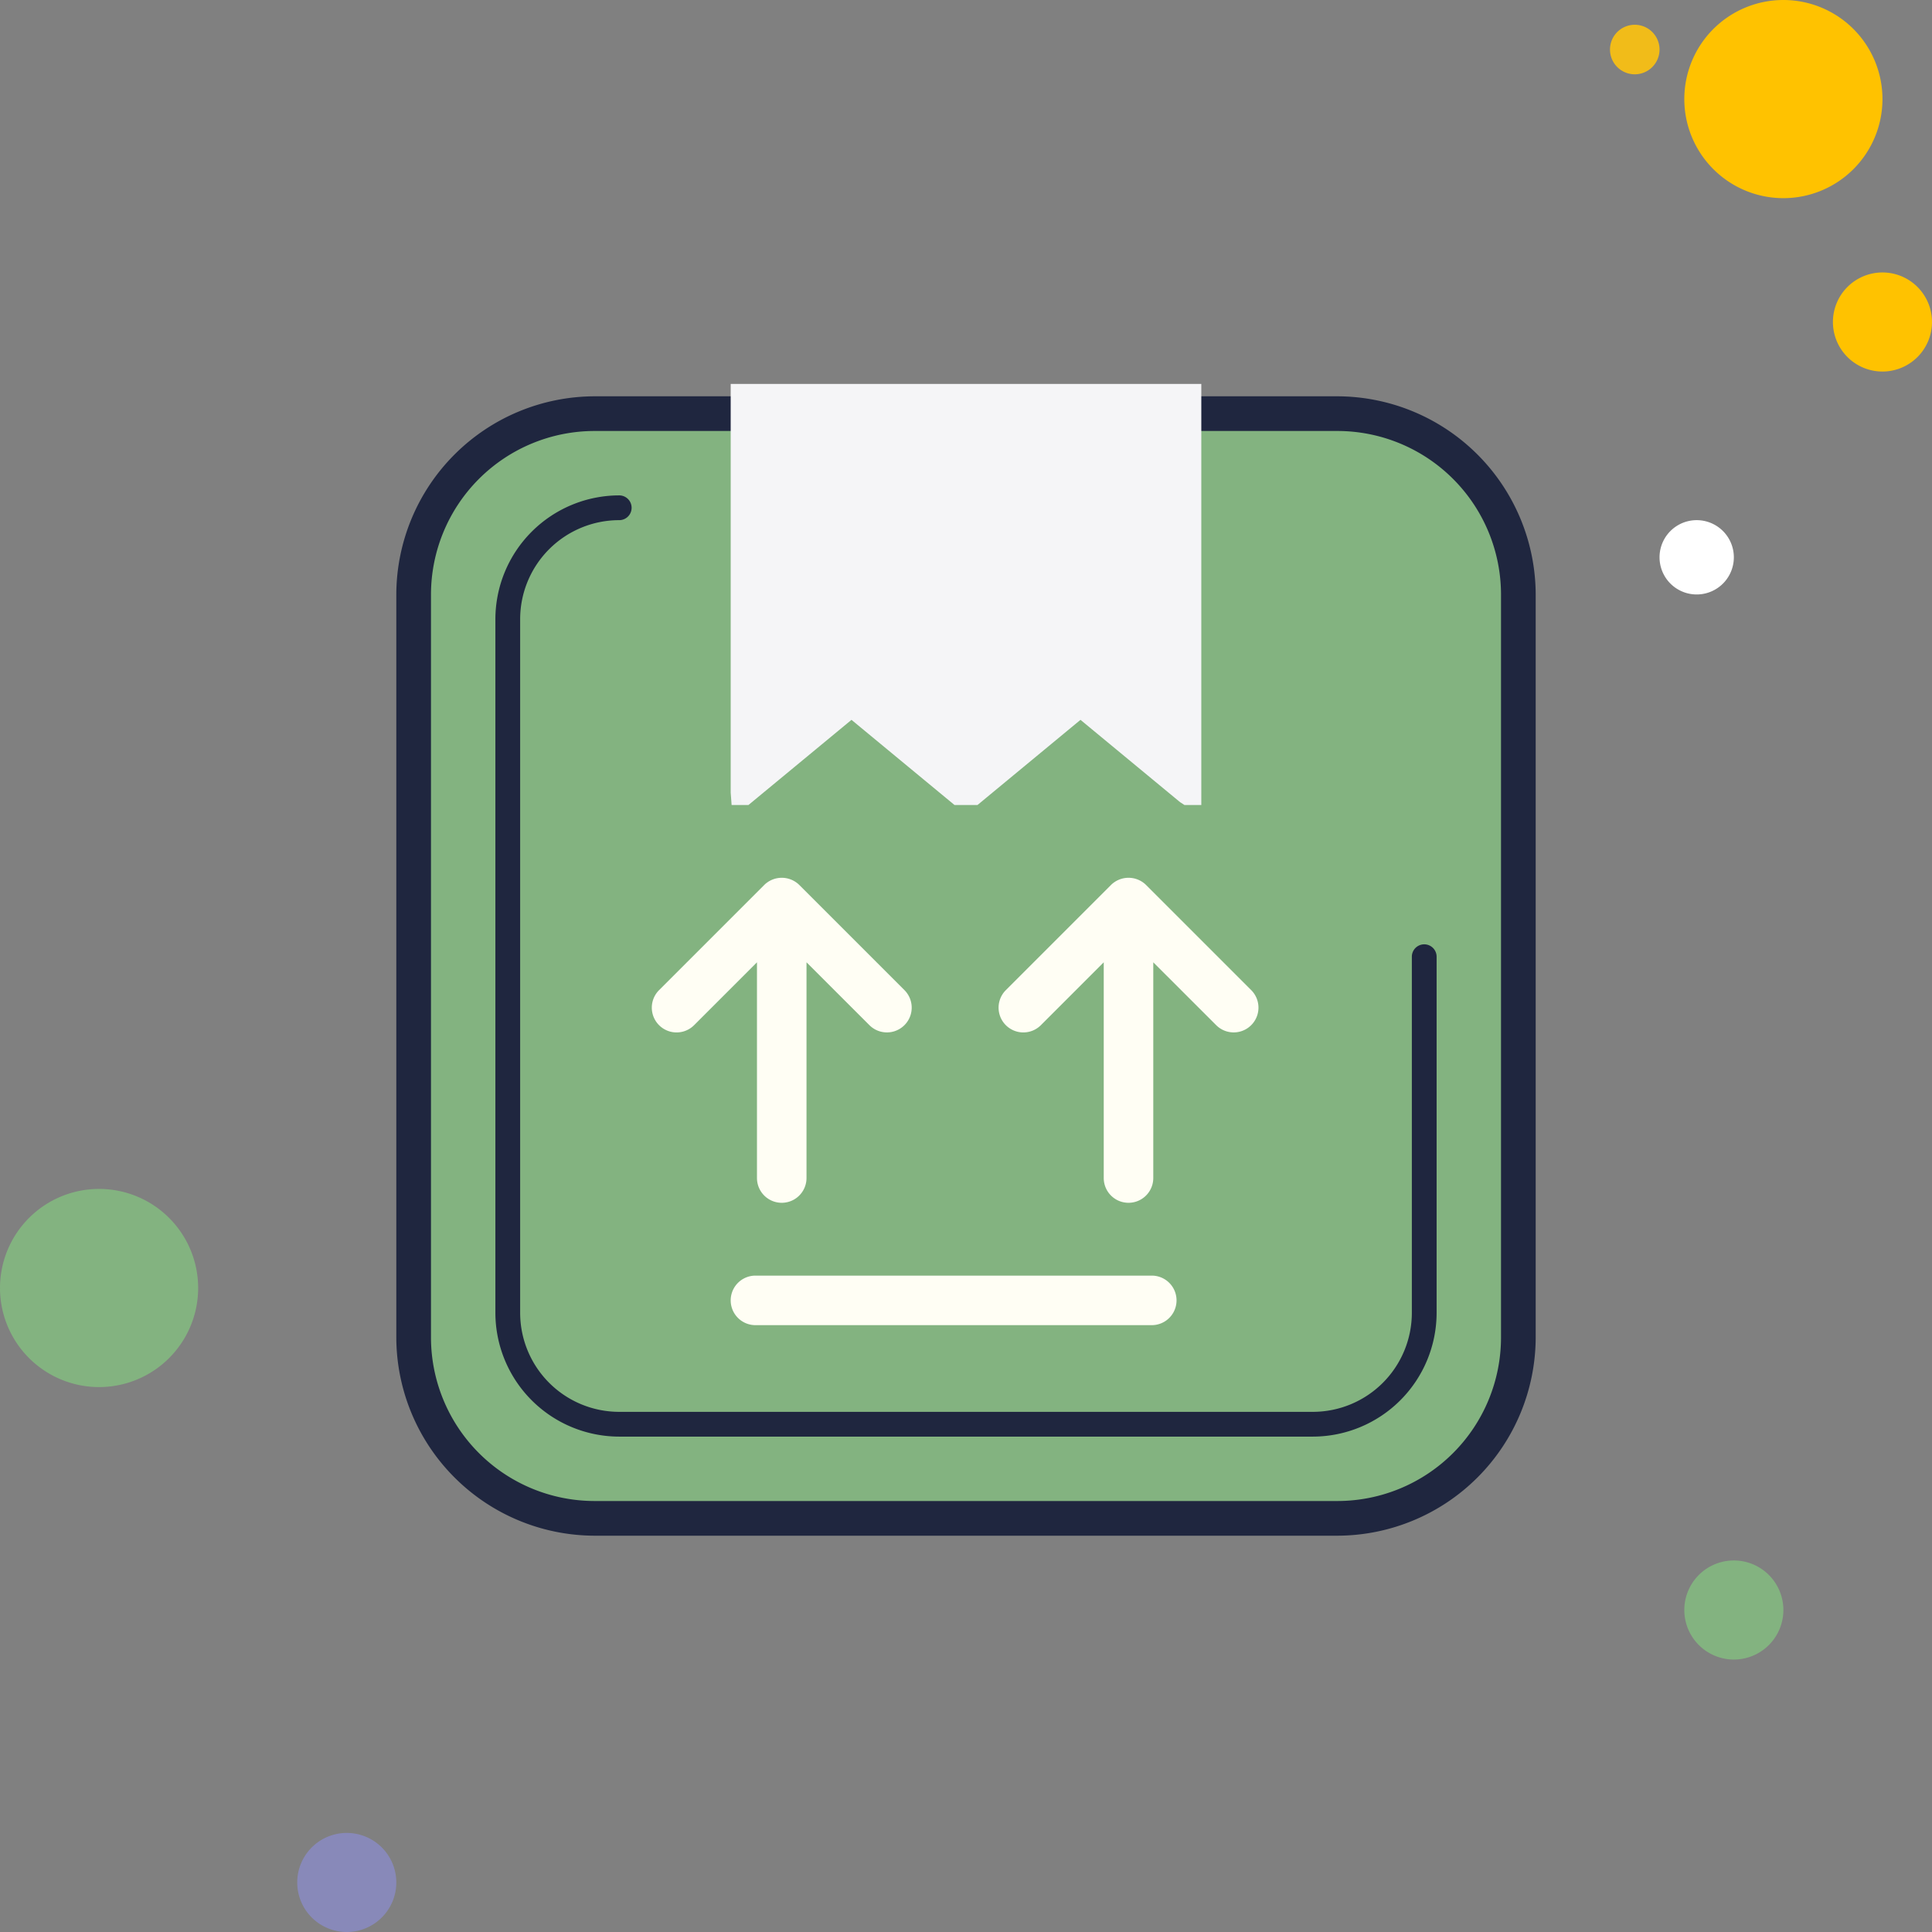
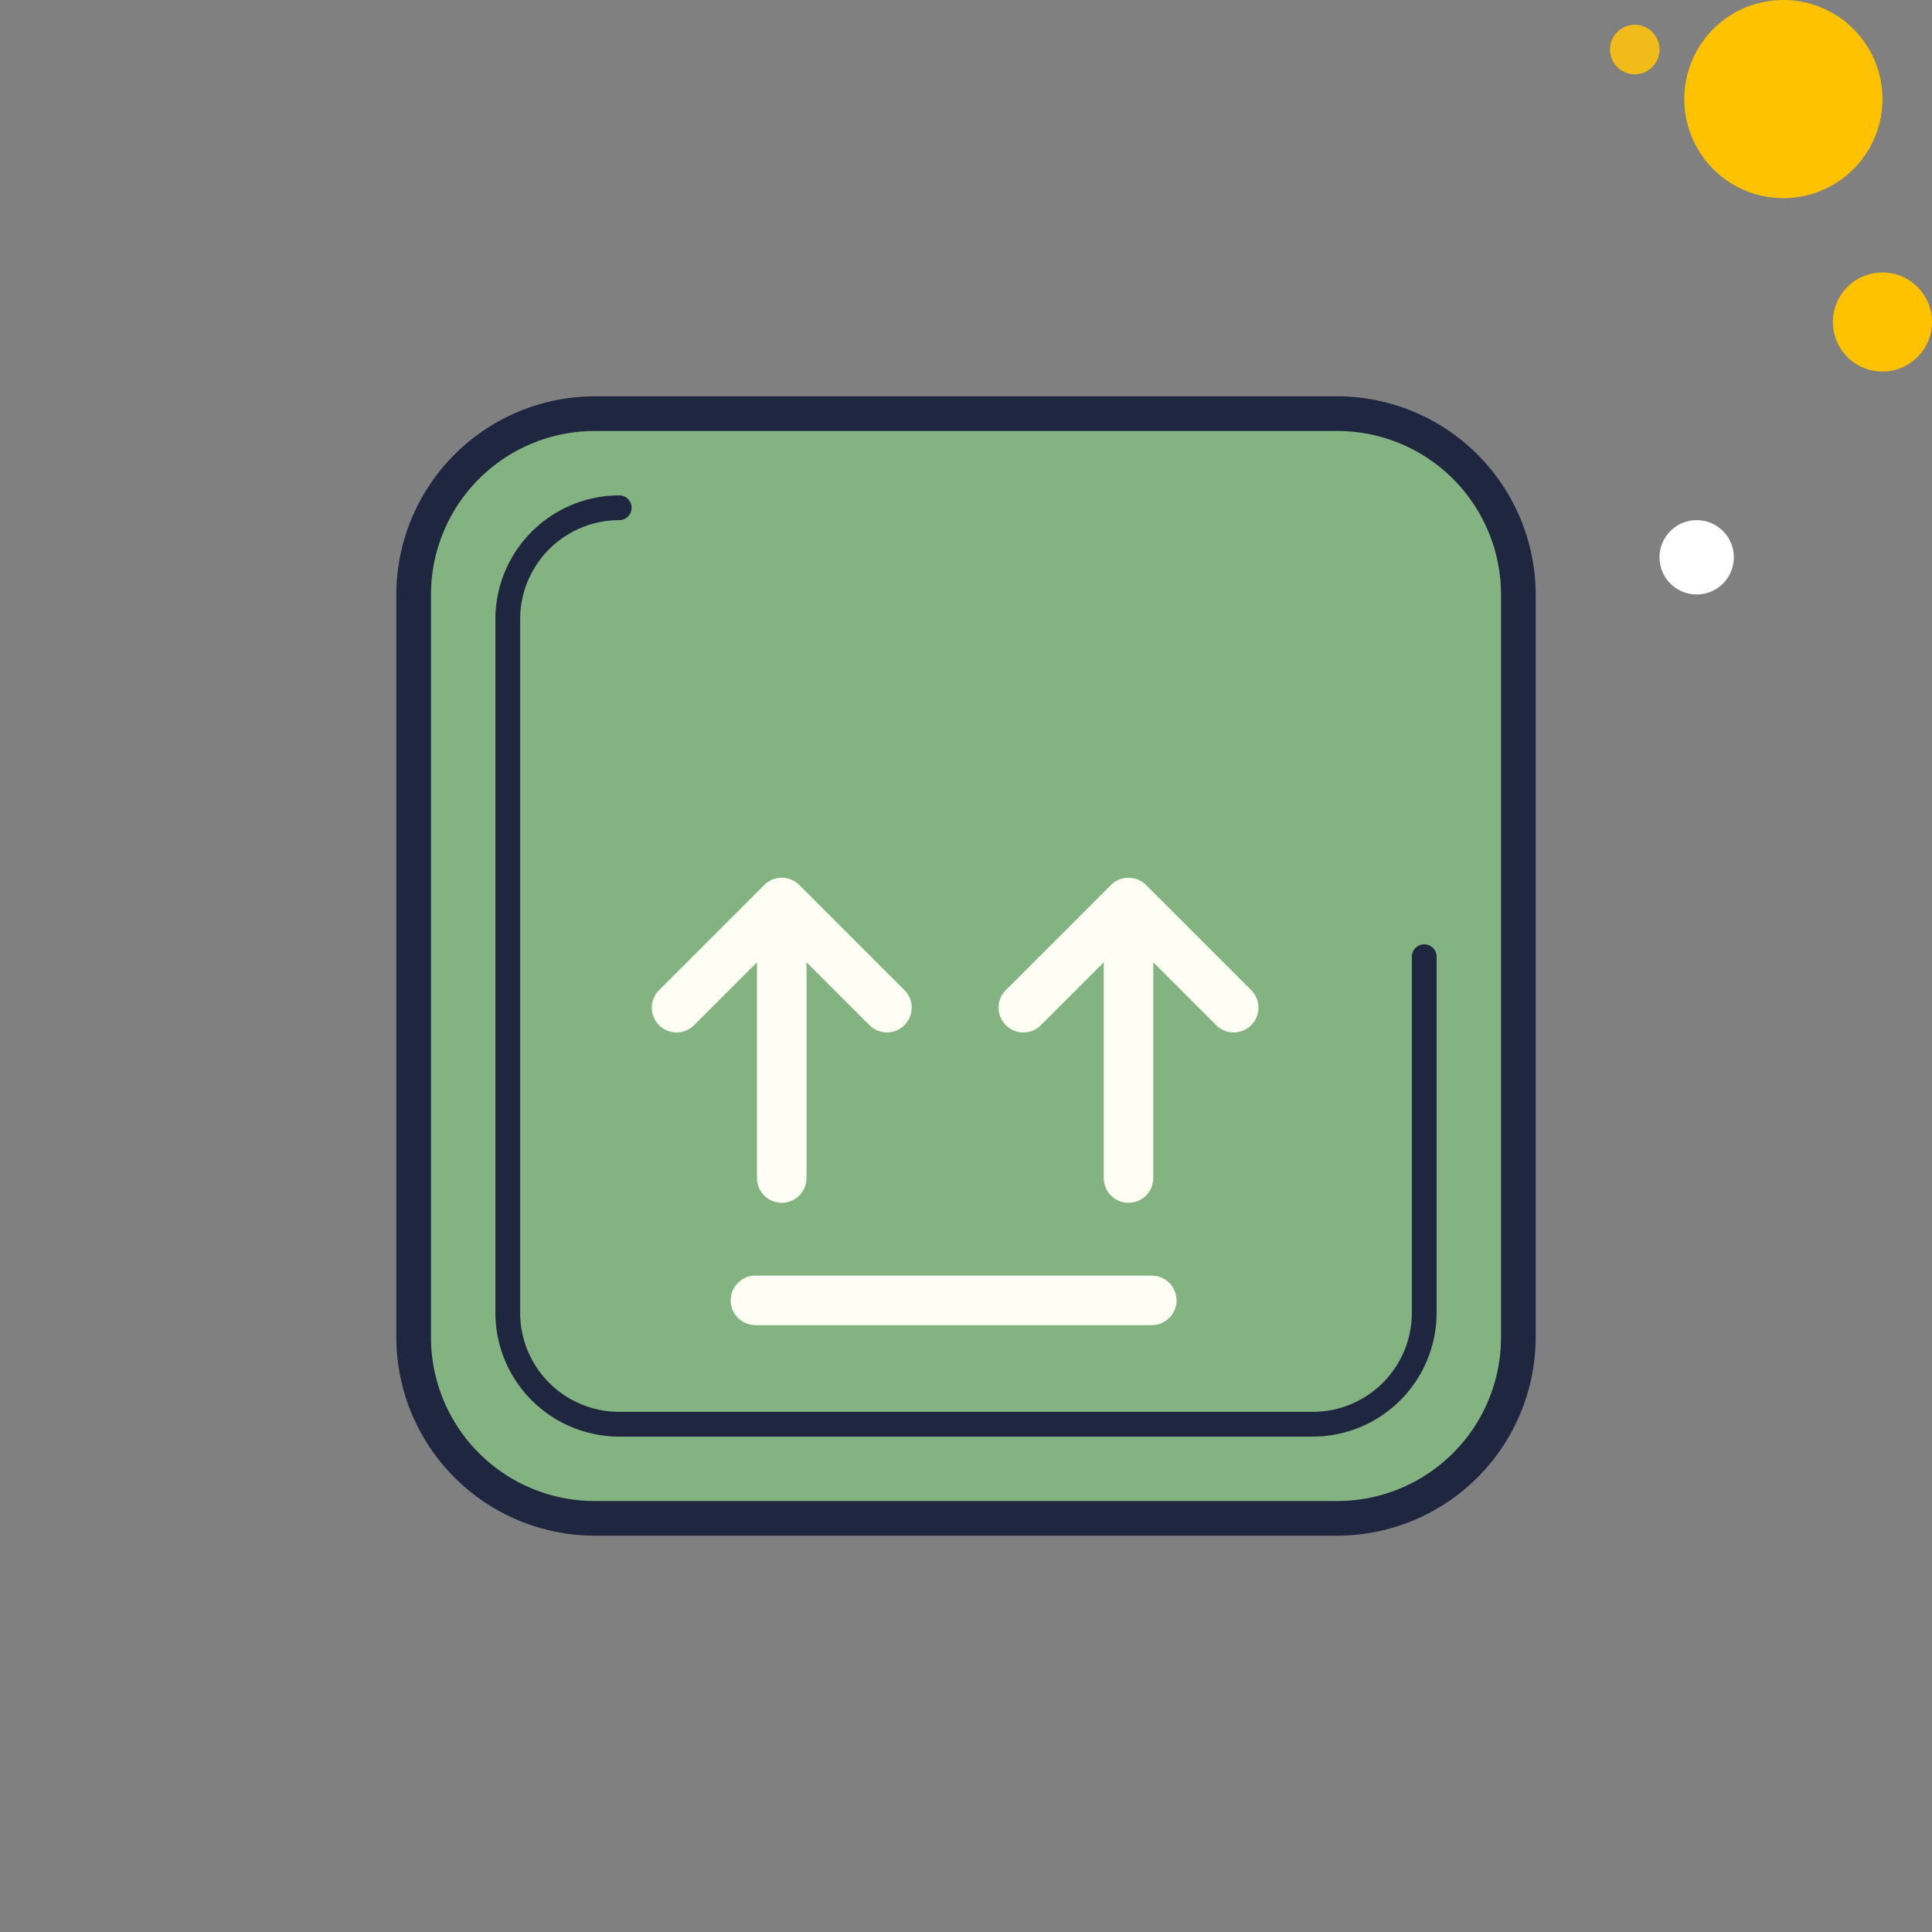
<svg xmlns="http://www.w3.org/2000/svg" width="78" height="78" viewBox="0 0 78 78">
  <rect x="0" y="0" width="78" height="78" fill="#808080" stroke="none" />
  <g id="icons8-delivery_food" data-name="icons8-delivery food" transform="translate(-11 -11)">
    <path id="Path_6940" data-name="Path 6940" d="M77,12a1,1,0,1,0,1,1A1,1,0,0,0,77,12Z" fill="#f1bc19" />
    <path id="Path_6942" data-name="Path 6942" d="M83,11a4,4,0,1,0,4,4A4,4,0,0,0,83,11Z" fill="#ffc200" />
    <path id="Path_6943" data-name="Path 6943" d="M87,22a2,2,0,1,0,2,2A2,2,0,0,0,87,22Z" fill="#ffc200" />
-     <path id="Path_6944" data-name="Path 6944" d="M81,74a2,2,0,1,0,2,2A2,2,0,0,0,81,74ZM15,59a4,4,0,1,0,4,4A4,4,0,0,0,15,59Z" fill="#83b380" />
-     <path id="Path_6945" data-name="Path 6945" d="M25,85a2,2,0,1,0,2,2A2,2,0,0,0,25,85Z" fill="#8889b9" />
    <path id="Path_6946" data-name="Path 6946" d="M79.5,32A1.5,1.5,0,1,0,81,33.5,1.5,1.5,0,0,0,79.5,32Z" fill="#fff" />
    <path id="Path_6947" data-name="Path 6947" d="M35,72.3A7.308,7.308,0,0,1,27.7,65V35A7.308,7.308,0,0,1,35,27.7H65A7.308,7.308,0,0,1,72.3,35V65A7.308,7.308,0,0,1,65,72.3Z" fill="#83b380" />
    <path id="Path_6948" data-name="Path 6948" d="M65,28.4A6.608,6.608,0,0,1,71.6,35V65A6.608,6.608,0,0,1,65,71.6H35A6.608,6.608,0,0,1,28.4,65V35A6.608,6.608,0,0,1,35,28.4H65M65,27H35a8.024,8.024,0,0,0-8,8V65a8.024,8.024,0,0,0,8,8H65a8.024,8.024,0,0,0,8-8V35a8.024,8.024,0,0,0-8-8Z" fill="#1f263f" />
    <g id="Group_58" data-name="Group 58">
      <path id="Path_6951" data-name="Path 6951" d="M64,69H36a5.006,5.006,0,0,1-5-5V36a5.006,5.006,0,0,1,5-5,.5.5,0,0,1,0,1,4,4,0,0,0-4,4V64a4,4,0,0,0,4,4H64a4,4,0,0,0,4-4V49.625a.5.5,0,0,1,1,0V64A5.006,5.006,0,0,1,64,69Z" fill="#1f263f" />
    </g>
    <g id="Group_59" data-name="Group 59" transform="translate(1 -1)">
-       <path id="Path_6952" data-name="Path 6952" d="M40,28V44h.037l4.34-3.587L48.716,44h.568l4.339-3.587L57.962,44H58V28Z" fill="#f5f5f7" />
-       <path id="Path_6953" data-name="Path 6953" d="M58.5,44.5h-.68l-.177-.114-4.021-3.324L49.464,44.5h-.928l-4.159-3.438L40.217,44.5h-.68L39.5,44V27.5h19Zm-9.6-1H49.1l4.519-3.735L57.5,42.97V28.5h-17V42.969l3.877-3.2Z" fill="#f5f5f7" />
-     </g>
+       </g>
    <g id="Group_60" data-name="Group 60">
      <path id="Path_6954" data-name="Path 6954" d="M55.851,46.732l-4.243,4.243a1,1,0,1,0,1.415,1.414l2.538-2.538V58.56a1,1,0,0,0,2,0V49.851L60.1,52.388a1,1,0,0,0,1.415-1.414l-4.243-4.243a1.008,1.008,0,0,0-1.42,0Z" fill="#fffef4" />
      <path id="Path_6955" data-name="Path 6955" d="M56.561,59.811a1.252,1.252,0,0,1-1.25-1.25V50.455L53.2,52.566a1.279,1.279,0,0,1-1.768,0,1.252,1.252,0,0,1,0-1.768l4.242-4.243a1.246,1.246,0,0,1,.883-.365h.01a1.239,1.239,0,0,1,.88.365L61.69,50.8a1.252,1.252,0,0,1,0,1.768,1.28,1.28,0,0,1-1.769,0l-2.11-2.11v8.1A1.252,1.252,0,0,1,56.561,59.811Zm-.75-10.564V58.56a.75.75,0,0,0,1.5,0V49.247l2.964,2.964a.77.77,0,0,0,1.062,0,.752.752,0,0,0,0-1.061l-4.243-4.243a.741.741,0,0,0-.528-.219H56.56a.744.744,0,0,0-.531.219L51.787,51.15a.752.752,0,0,0,0,1.061.769.769,0,0,0,1.061,0Z" fill="none" />
    </g>
    <g id="Group_61" data-name="Group 61">
      <path id="Path_6956" data-name="Path 6956" d="M41.851,46.732l-4.243,4.243a1,1,0,1,0,1.415,1.414l2.538-2.538V58.56a1,1,0,0,0,2,0V49.851L46.1,52.388a1,1,0,0,0,1.415-1.414l-4.243-4.243a1.008,1.008,0,0,0-1.42,0Z" fill="#fffef4" />
      <path id="Path_6957" data-name="Path 6957" d="M42.561,59.811a1.252,1.252,0,0,1-1.25-1.25V50.455L39.2,52.566a1.279,1.279,0,0,1-1.768,0,1.252,1.252,0,0,1,0-1.768l4.242-4.243a1.246,1.246,0,0,1,.883-.365h.01a1.239,1.239,0,0,1,.88.365L47.69,50.8a1.252,1.252,0,0,1,0,1.768,1.28,1.28,0,0,1-1.769,0l-2.11-2.11v8.1A1.252,1.252,0,0,1,42.561,59.811Zm-.75-10.564V58.56a.75.75,0,0,0,1.5,0V49.247l2.964,2.964a.77.77,0,0,0,1.062,0,.752.752,0,0,0,0-1.061l-4.243-4.243a.741.741,0,0,0-.528-.219H42.56a.744.744,0,0,0-.531.219L37.787,51.15a.752.752,0,0,0,0,1.061.769.769,0,0,0,1.061,0Z" fill="none" />
    </g>
    <g id="Group_62" data-name="Group 62">
      <path id="Path_6958" data-name="Path 6958" d="M57.5,64.5h-16a1,1,0,0,1,0-2h16a1,1,0,0,1,0,2Z" fill="#fffef4" />
      <path id="Path_6959" data-name="Path 6959" d="M57.5,64.75h-16a1.25,1.25,0,0,1,0-2.5h16a1.25,1.25,0,0,1,0,2.5Zm-16-2a.75.75,0,0,0,0,1.5h16a.75.75,0,0,0,0-1.5Z" fill="none" />
    </g>
  </g>
</svg>